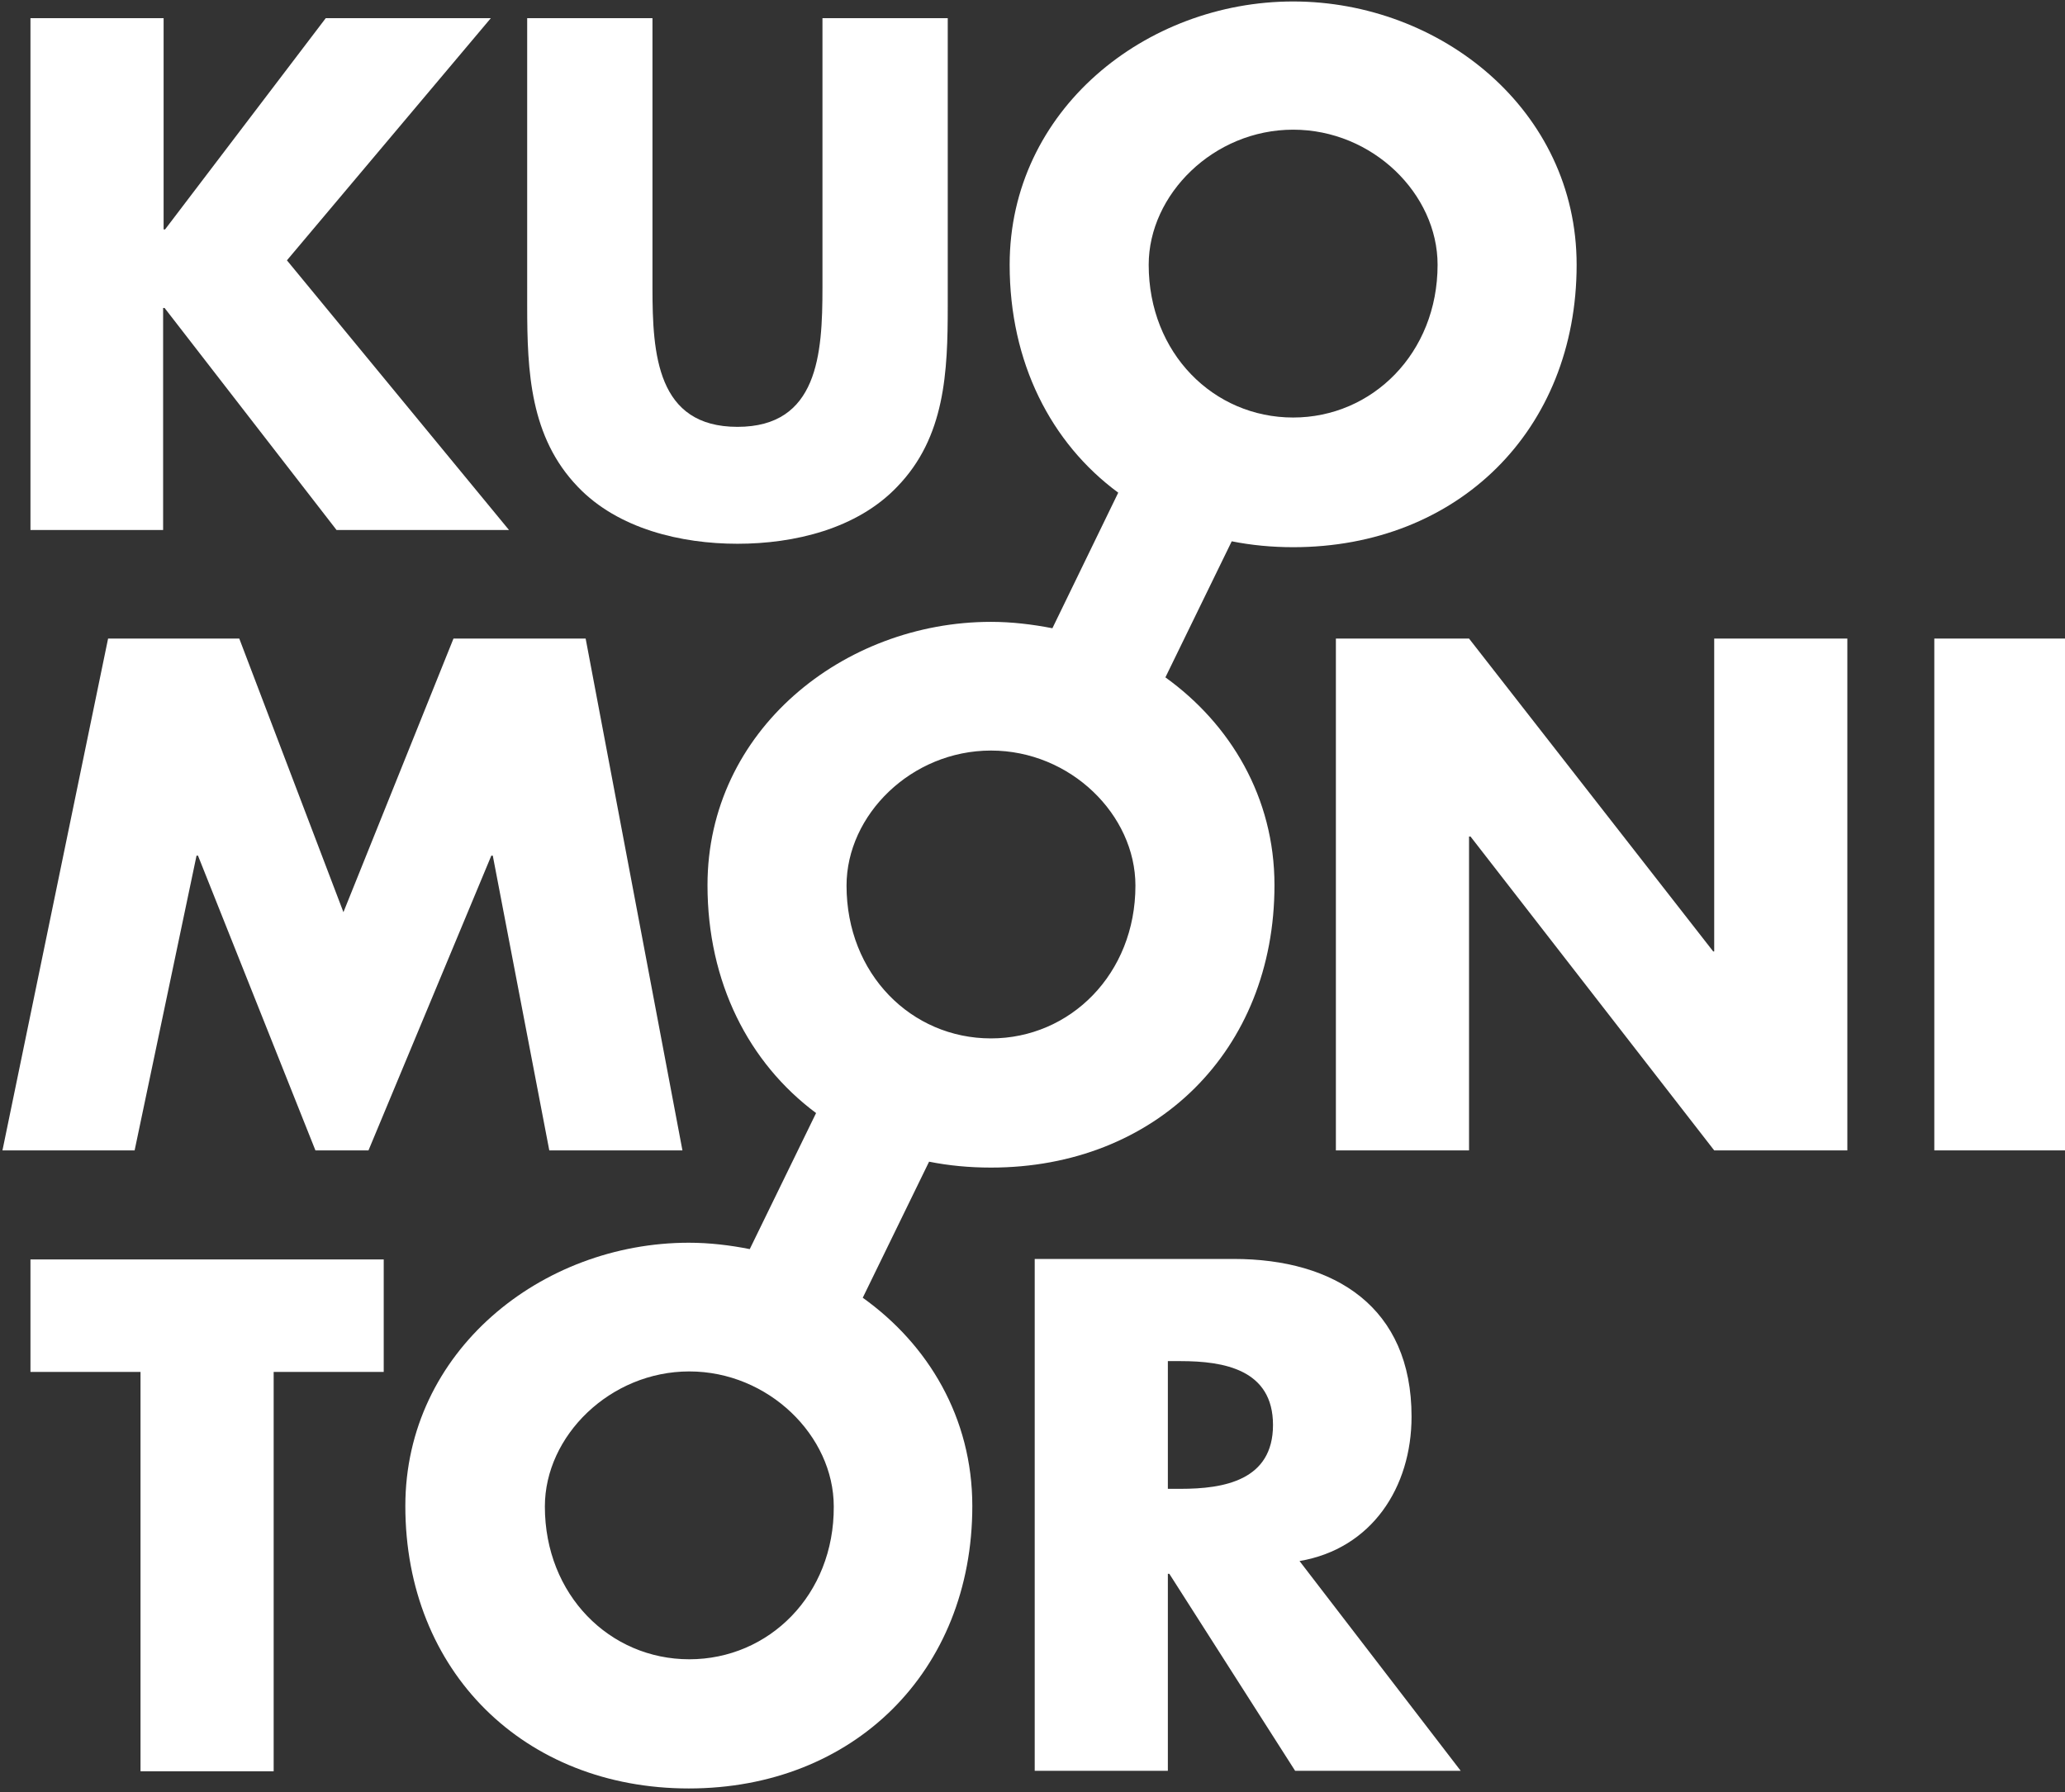
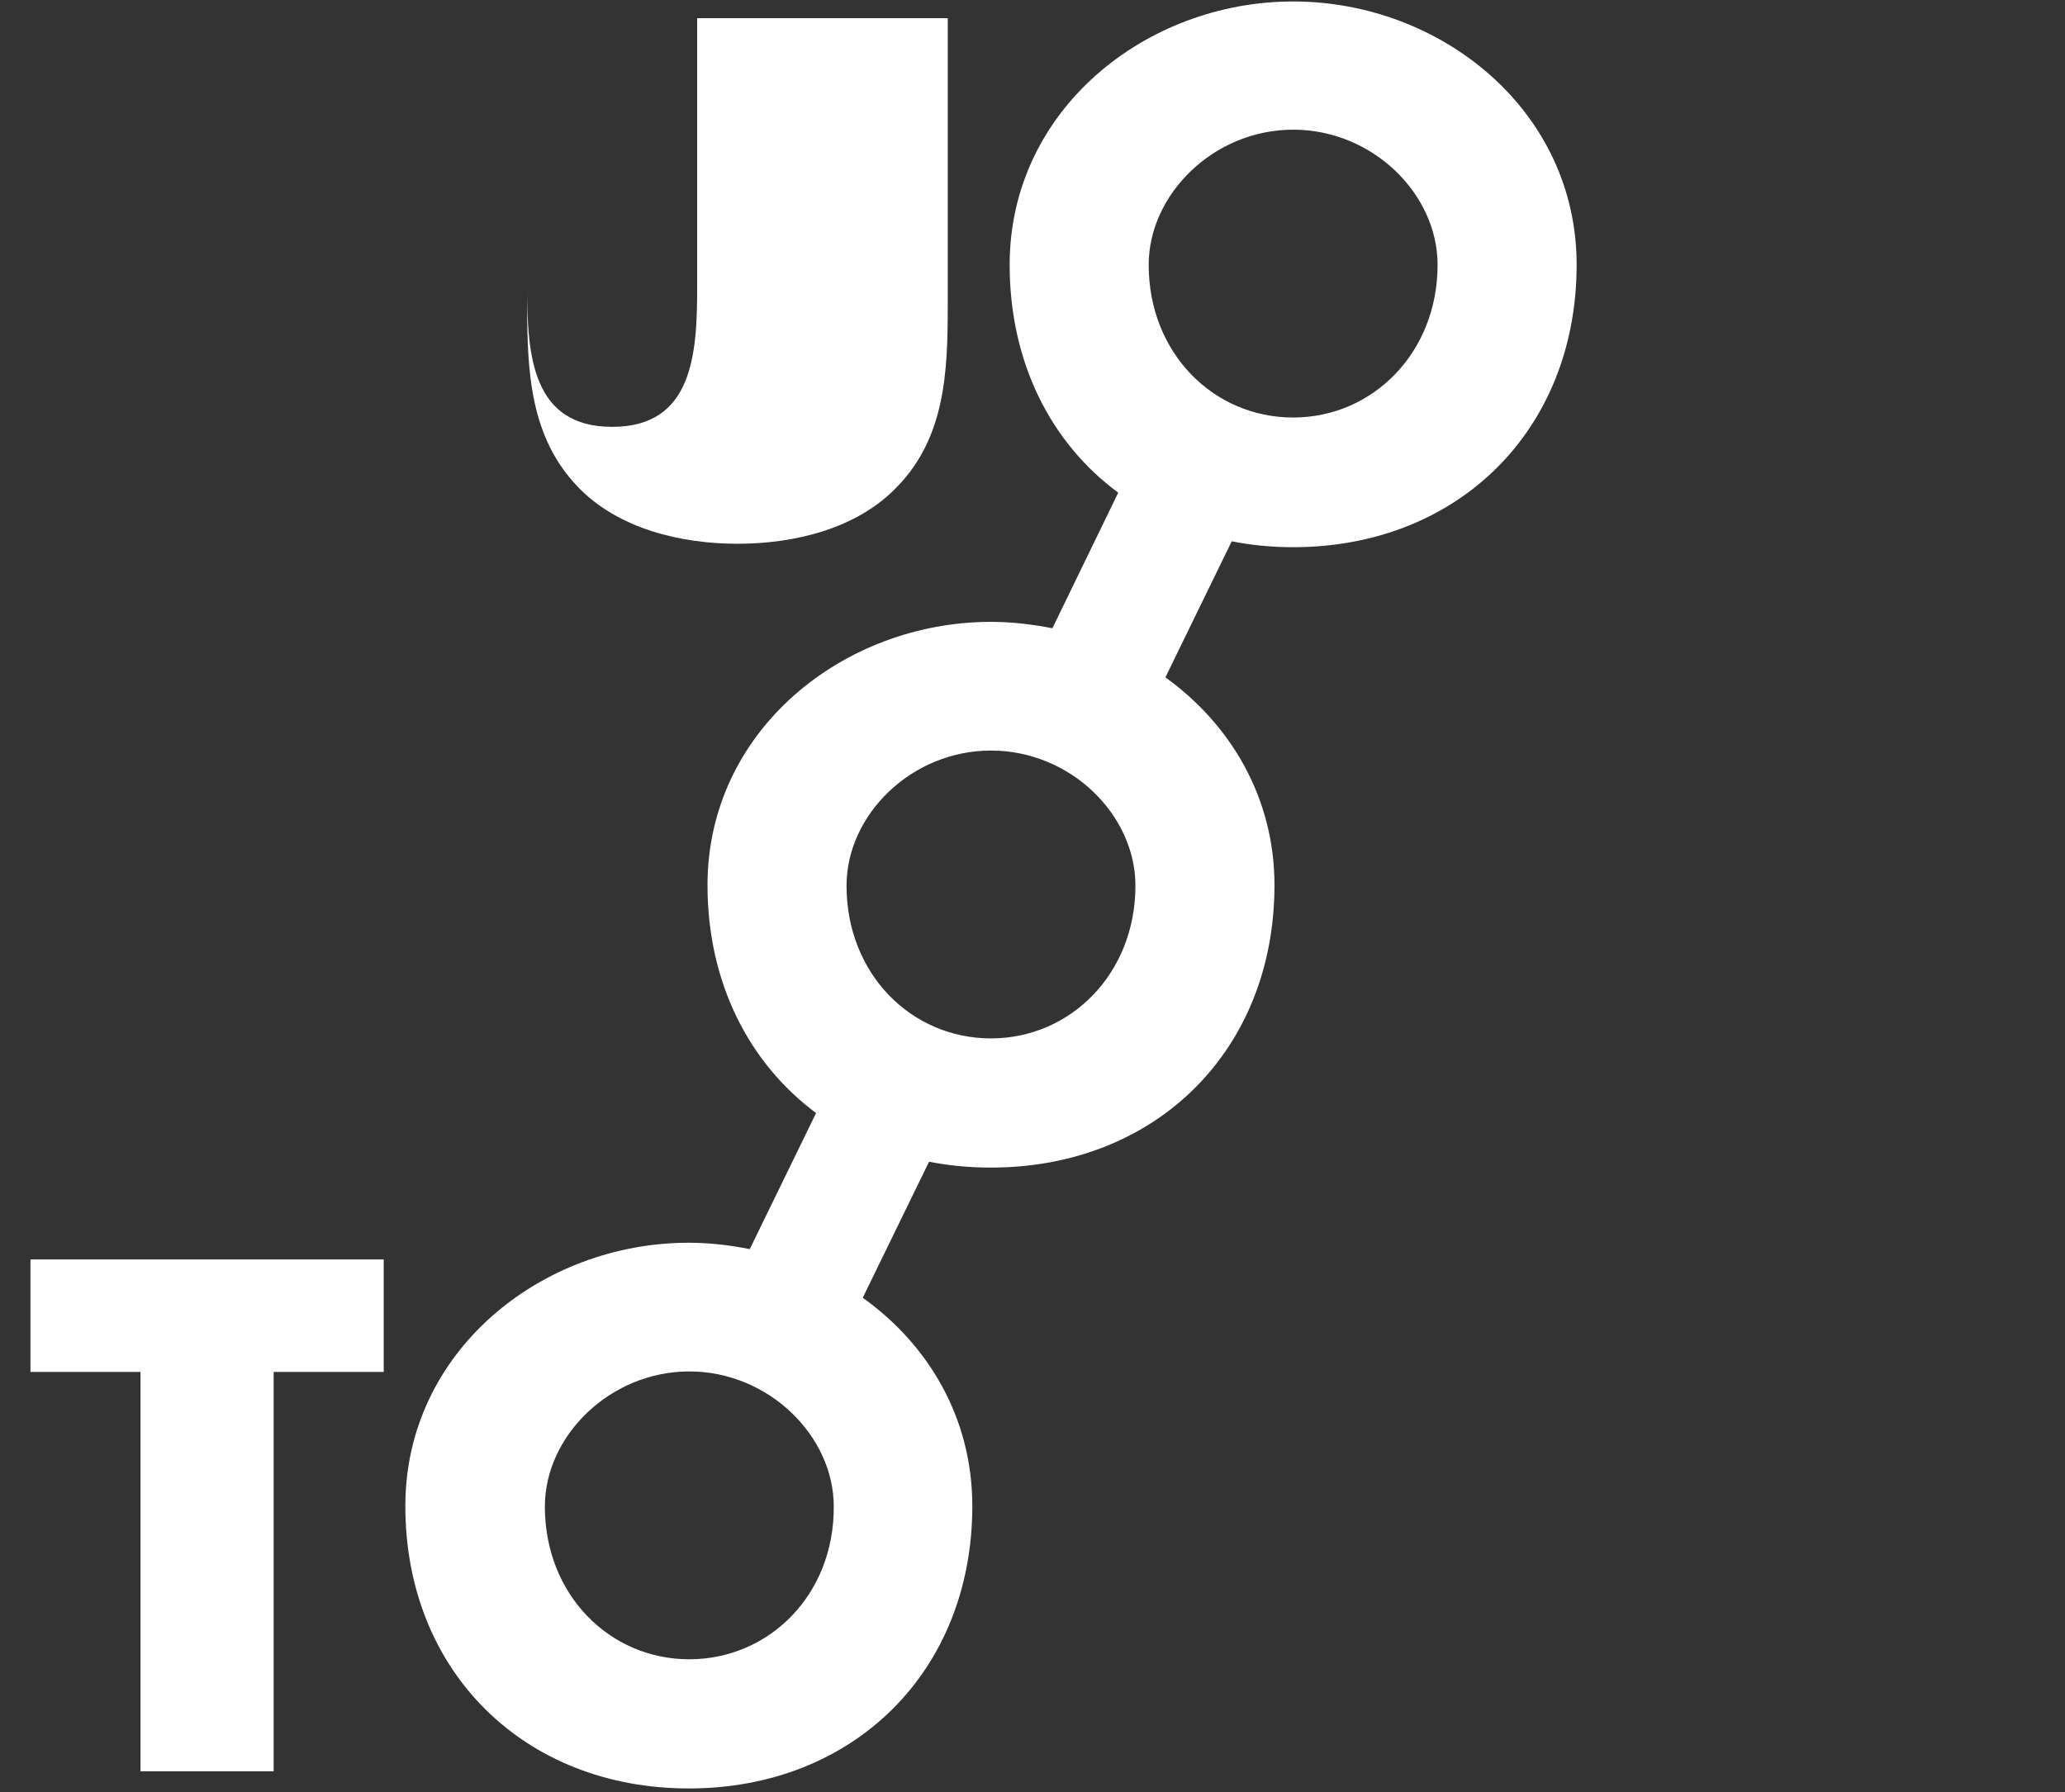
<svg xmlns="http://www.w3.org/2000/svg" version="1.1" id="Laag_1" x="0px" y="0px" viewBox="0 0 420.3 364.9" style="enable-background:new 0 0 420.3 364.9;" xml:space="preserve">
  <rect x="0" y="0" width="420.3" height="364.9" fill="#333333" stroke="none" />
  <style type="text/css">
	.st0{fill:#FFFFFF;}
</style>
  <g>
    <g>
-       <polygon class="st0" points="40,174.2 40.3,174.2 64.2,234.2 75,234.2 100,174.2 100.3,174.2 111.8,234.2 138.9,234.2 119.2,130     92.3,130 69.9,185.7 48.7,130 22,130 0.5,234.2 27.4,234.2   " />
      <path class="st0" d="M201.7,237.7c33.5,0,57.7-23.8,57.7-57.5c0-17.9-9-32.8-22.2-42.3l13.5-27.7c4,0.8,8.2,1.2,12.5,1.2    c33.5,0,57.7-23.8,57.7-57.5c0-31.5-27.7-53.6-57.7-53.6c-30,0-57.7,22.1-57.7,53.6c0,19.9,8.4,36.3,22.1,46.4l-13.4,27.6    c-4.1-0.8-8.3-1.3-12.5-1.3c-30,0-57.7,22.1-57.7,53.6c0,19.8,8.4,36.2,22.1,46.4l-13.5,27.7c-4-0.8-8.2-1.3-12.4-1.3    c-30,0-57.7,22.1-57.7,53.6c0,33.7,24.2,57.5,57.7,57.5s57.7-23.8,57.7-57.5c0-18-9-32.9-22.3-42.4l13.5-27.7    C193.1,237.3,197.3,237.7,201.7,237.7z M263.2,26.4c16.2,0,29.4,13.1,29.4,27.5c0,18-13.3,31.1-29.4,31.1    c-16.2,0-29.4-13.1-29.4-31.1C233.8,39.6,247,26.4,263.2,26.4z M140.3,337.8c-16.2,0-29.4-13.1-29.4-31.1    c0-14.4,13.3-27.5,29.4-27.5s29.4,13.1,29.4,27.5C169.8,324.7,156.5,337.8,140.3,337.8z M201.7,152.8c16.2,0,29.4,13.1,29.4,27.5    c0,18-13.3,31.1-29.4,31.1c-16.2,0-29.4-13.1-29.4-31.1C172.3,165.9,185.5,152.8,201.7,152.8z" />
-       <polygon class="st0" points="348.9,193.7 348.7,193.7 299,130 271.9,130 271.9,234.2 299,234.2 299,170.3 299.3,170.3     348.9,234.2 376,234.2 376,130 348.9,130   " />
-       <rect x="393.7" y="130" class="st0" width="27.1" height="104.2" />
      <polygon class="st0" points="6.2,279.3 28.6,279.3 28.6,360.6 55.7,360.6 55.7,279.3 78.1,279.3 78.1,256.4 6.2,256.4   " />
-       <path class="st0" d="M287.3,288.4c0-22.3-15.6-32.1-36.2-32.1h-40.5v104.2h27.1v-40.1h0.3l25.6,40.1h33.7l-32.8-42.7    C279.2,315.3,287.3,302.8,287.3,288.4z M240.3,303.1h-2.6v-26h2.6c8.8,0,18.8,1.7,18.8,13C259.1,301.4,249.1,303.1,240.3,303.1z" />
    </g>
-     <path class="st0" d="M66.3,3.7h33.6L58.4,53l45.2,54.9H68.5l-35-45.2h-0.3v45.2H6.2V3.7h27.1v43h0.3L66.3,3.7z" />
-     <path class="st0" d="M192.9,3.7v58.6c0,13.4-0.5,26.7-10.3,36.8c-8.2,8.6-21,11.6-32.5,11.6c-11.4,0-24.3-3-32.5-11.6   c-9.7-10.1-10.3-23.4-10.3-36.8V3.7h25.5v54.9c0,13.5,0.9,28.3,17.3,28.3s17.3-14.8,17.3-28.3V3.7H192.9z" />
+     <path class="st0" d="M192.9,3.7v58.6c0,13.4-0.5,26.7-10.3,36.8c-8.2,8.6-21,11.6-32.5,11.6c-11.4,0-24.3-3-32.5-11.6   c-9.7-10.1-10.3-23.4-10.3-36.8V3.7v54.9c0,13.5,0.9,28.3,17.3,28.3s17.3-14.8,17.3-28.3V3.7H192.9z" />
  </g>
</svg>